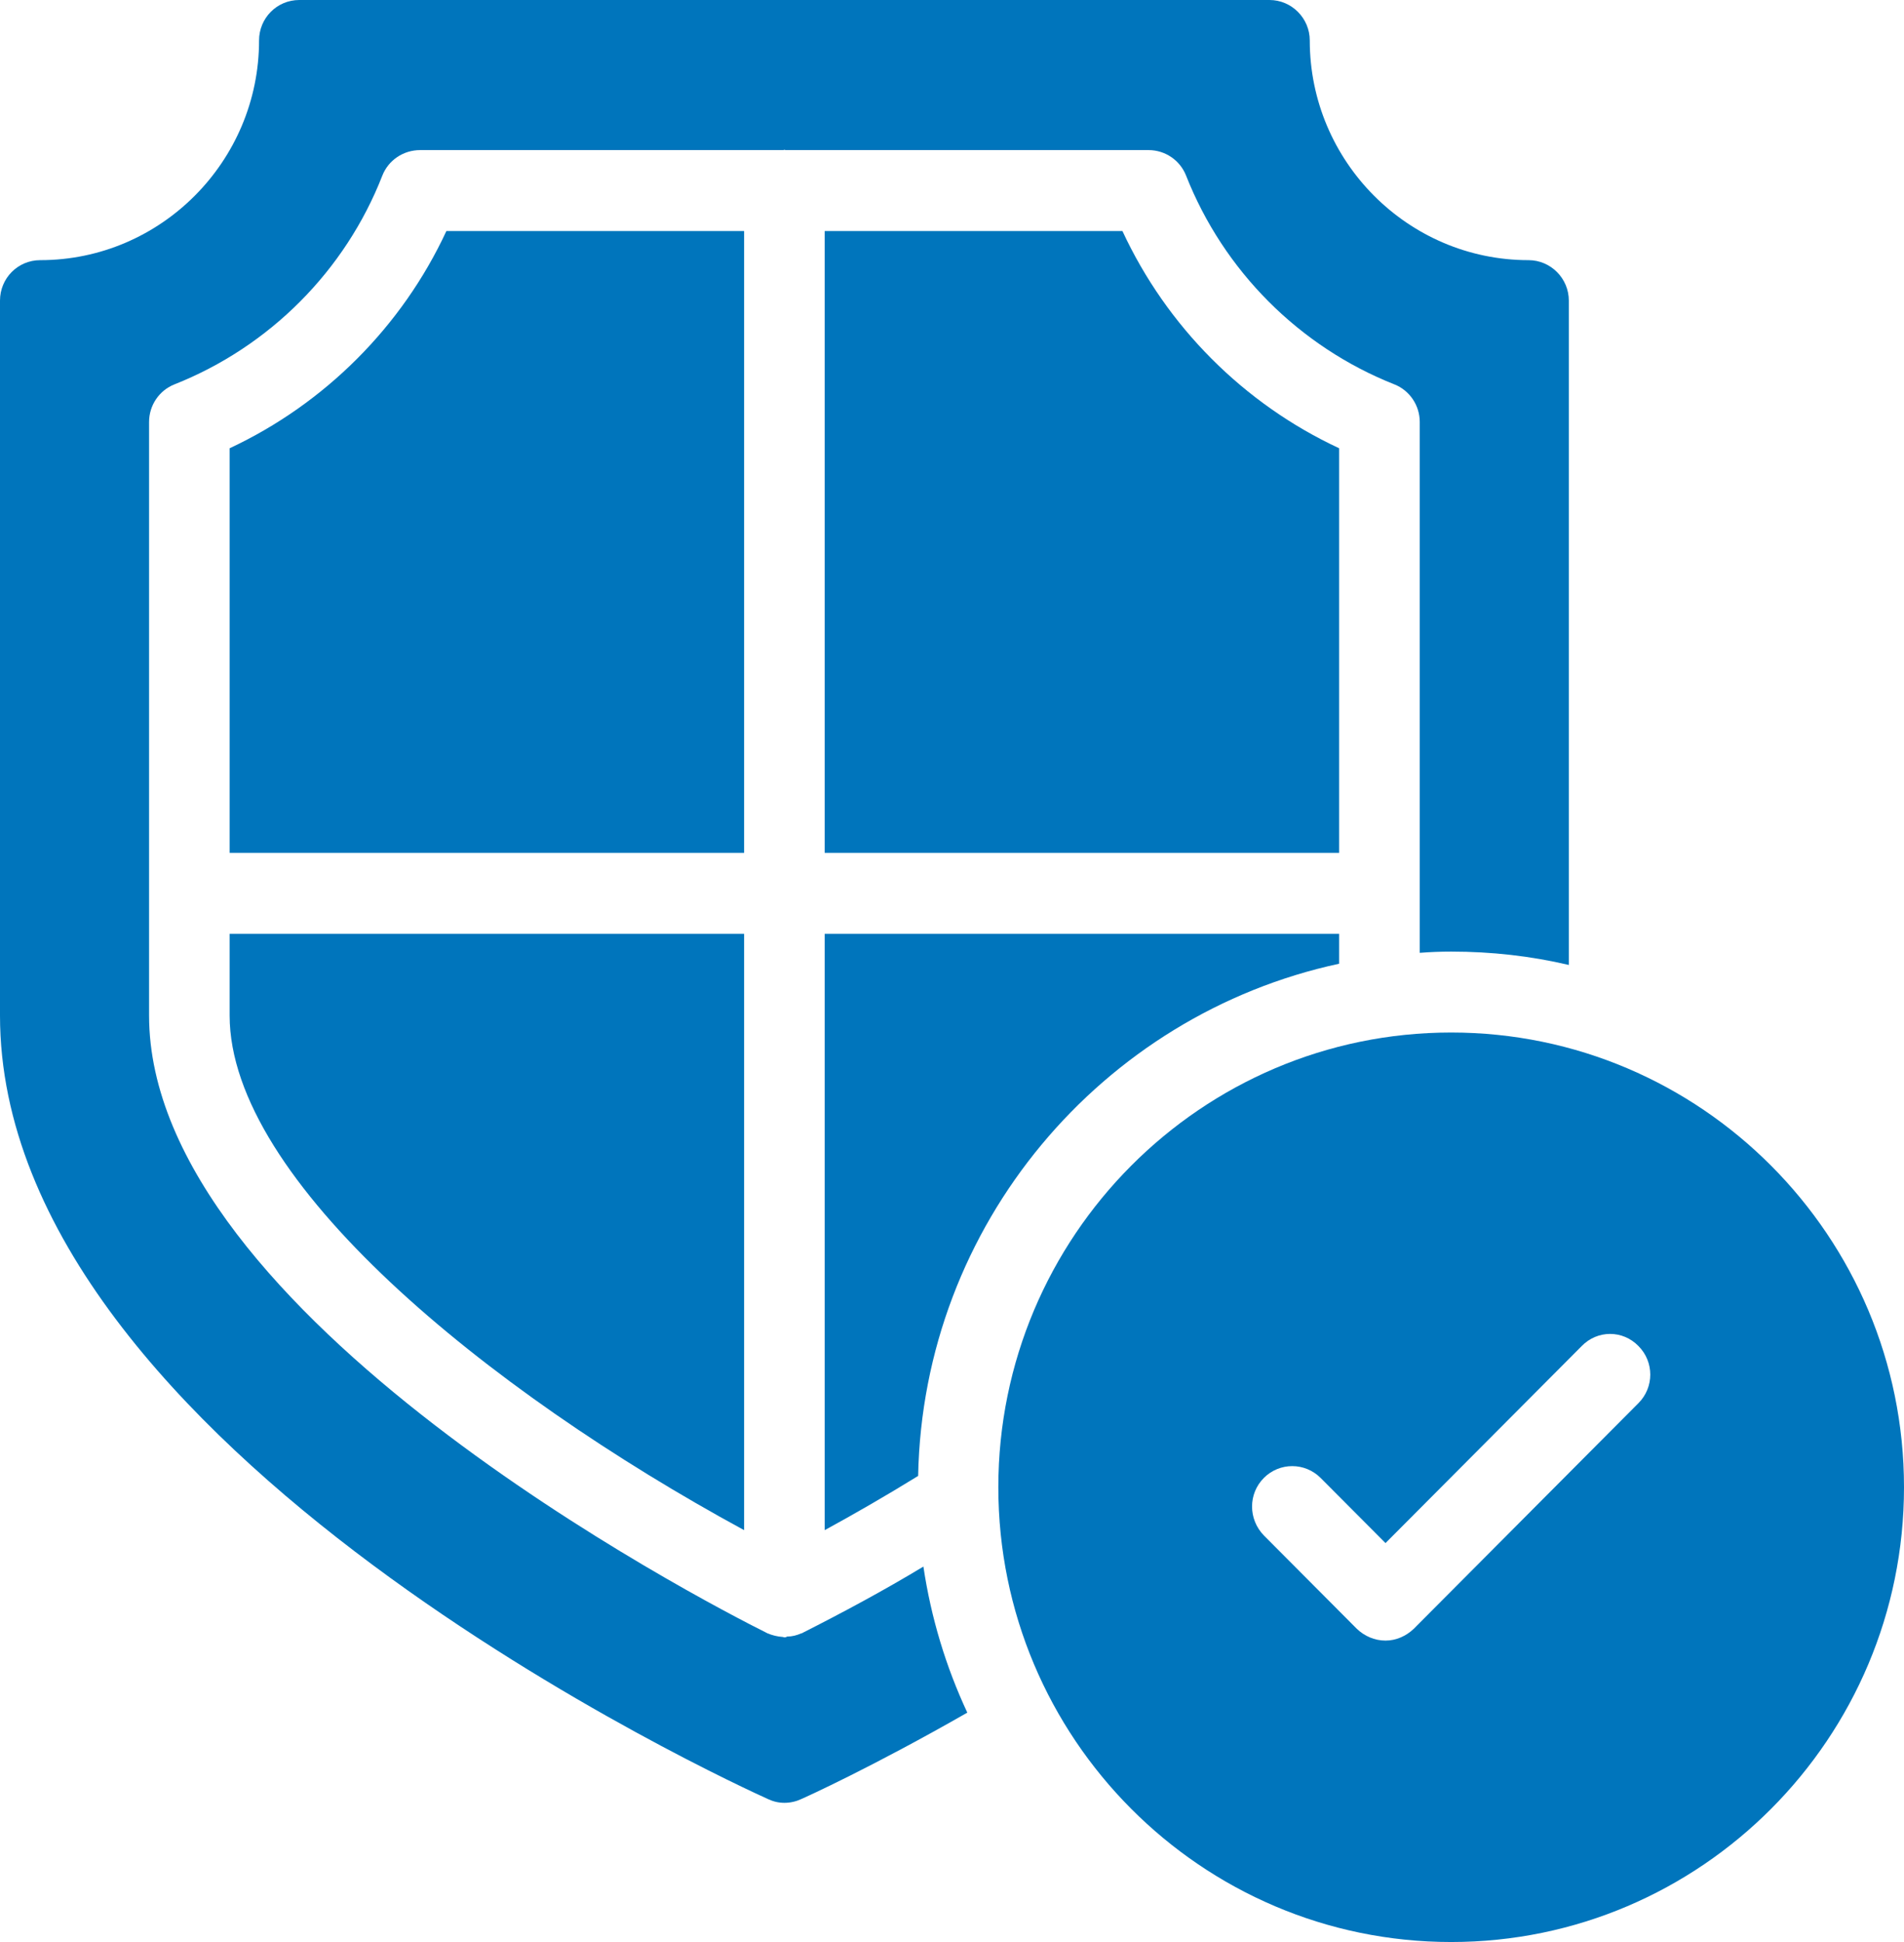
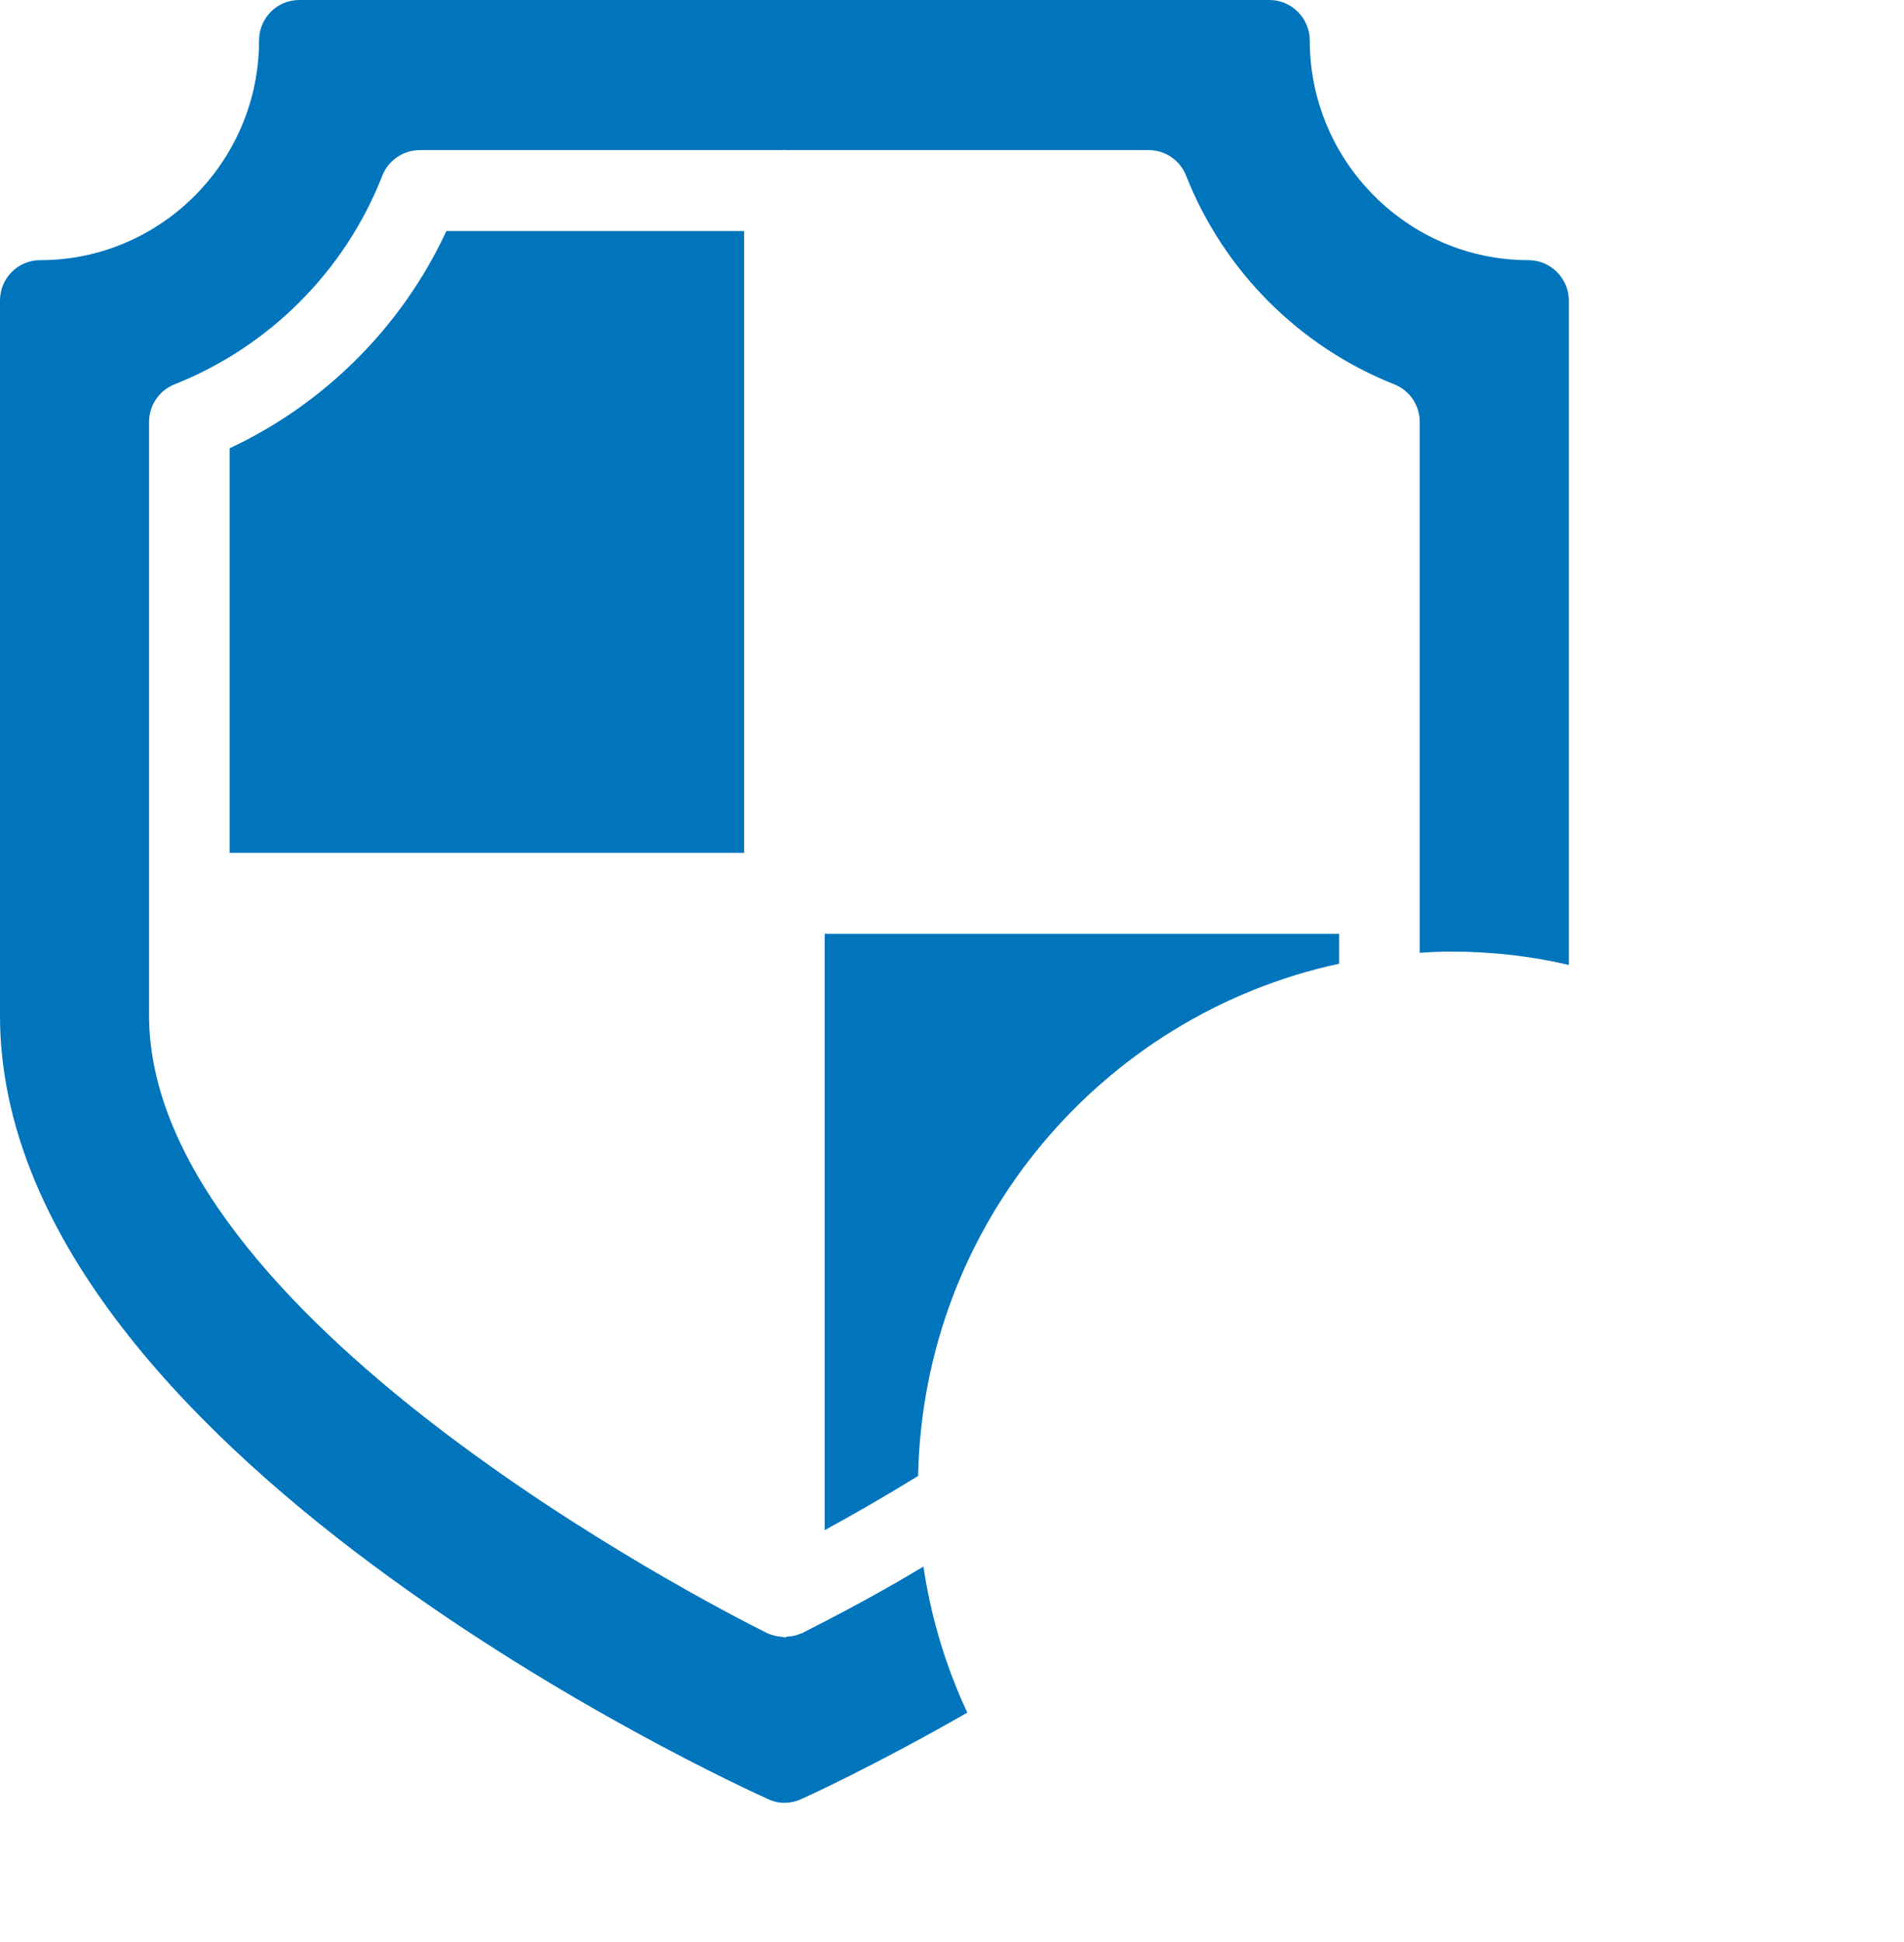
<svg xmlns="http://www.w3.org/2000/svg" width="51px" height="52px" viewBox="0 0 51 52" version="1.1">
  <title>5510265_complete_done_protection_secure_shield_icon</title>
  <g id="file-prep" stroke="none" stroke-width="1" fill="none" fill-rule="evenodd">
    <g id="panther-assets" transform="translate(-1143, -308)" fill="#0075BC" fill-rule="nonzero">
      <g id="5510265_complete_done_protection_secure_shield_icon" transform="translate(1143, 308)">
        <path d="M19.932,6.186 L11.957,6.186 C10.77,8.743 8.698,10.812 6.151,12.003 L6.151,22.837 L19.932,22.837 L19.932,6.186 Z" id="Path" />
-         <path d="M35.87,12.003 C33.313,10.812 31.252,8.743 30.065,6.186 L22.09,6.186 L22.09,22.837 L35.87,22.837 L35.87,12.003 Z" id="Path" />
        <path d="M22.09,40.972 C22.845,40.56 23.698,40.072 24.593,39.52 C24.723,32.782 29.525,27.17 35.87,25.805 L35.87,25.003 L22.09,25.003 L22.09,40.972 Z" id="Path" />
        <path d="M21.496,43.723 C21.486,43.734 21.475,43.734 21.464,43.734 C21.345,43.788 21.216,43.821 21.086,43.821 C21.065,43.832 21.043,43.843 21.011,43.843 C21,43.843 20.978,43.832 20.968,43.832 C20.817,43.821 20.687,43.788 20.558,43.734 C20.558,43.734 20.547,43.734 20.536,43.723 C18.842,42.878 3.993,35.208 3.993,27.192 L3.993,11.299 C3.993,10.855 4.263,10.454 4.673,10.292 C7.219,9.284 9.248,7.248 10.241,4.702 C10.403,4.29 10.802,4.019 11.255,4.019 L20.989,4.019 C21,4.019 21,4.008 21.011,4.008 C21.022,4.008 21.022,4.019 21.032,4.019 L30.766,4.019 C31.209,4.019 31.608,4.29 31.77,4.702 C32.773,7.248 34.802,9.284 37.349,10.292 C37.759,10.454 38.029,10.855 38.029,11.299 L38.029,25.513 C38.309,25.491 38.59,25.48 38.871,25.48 C39.95,25.48 41.007,25.599 42.022,25.838 L42.022,8.049 C42.022,7.453 41.536,6.966 40.942,6.966 C37.716,6.966 35.083,4.322 35.083,1.083 C35.083,0.488 34.597,0 34.004,0 L8.018,0 C7.414,0 6.939,0.488 6.939,1.083 C6.939,4.322 4.306,6.966 1.079,6.966 C0.475,6.966 0,7.453 0,8.049 L0,27.192 C0,38.805 19.737,47.797 20.579,48.176 C20.719,48.241 20.86,48.273 21.011,48.273 C21.162,48.273 21.313,48.241 21.453,48.176 C21.561,48.132 23.374,47.309 25.91,45.858 C25.338,44.633 24.939,43.322 24.734,41.947 C23.676,42.586 22.586,43.171 21.496,43.723 Z" id="Path" />
-         <path d="M6.151,27.192 C6.151,31.601 13.025,37.223 19.932,40.972 L19.932,25.003 L6.151,25.003 L6.151,27.192 Z" id="Path" />
-         <path d="M38.871,27.647 C32.18,27.647 26.741,33.107 26.741,39.823 C26.741,46.54 32.18,52 38.871,52 C45.561,52 51,46.54 51,39.823 C51,33.107 45.561,27.647 38.871,27.647 Z M43.888,37.57 L37.867,43.615 C37.662,43.81 37.392,43.929 37.112,43.929 C36.82,43.929 36.55,43.81 36.345,43.615 L33.853,41.113 C33.432,40.679 33.432,39.997 33.853,39.574 C34.273,39.152 34.953,39.152 35.374,39.574 L37.112,41.318 L42.367,36.043 C42.788,35.609 43.468,35.609 43.888,36.043 C44.309,36.465 44.309,37.148 43.888,37.57 Z" id="Shape" />
      </g>
    </g>
  </g>
</svg>